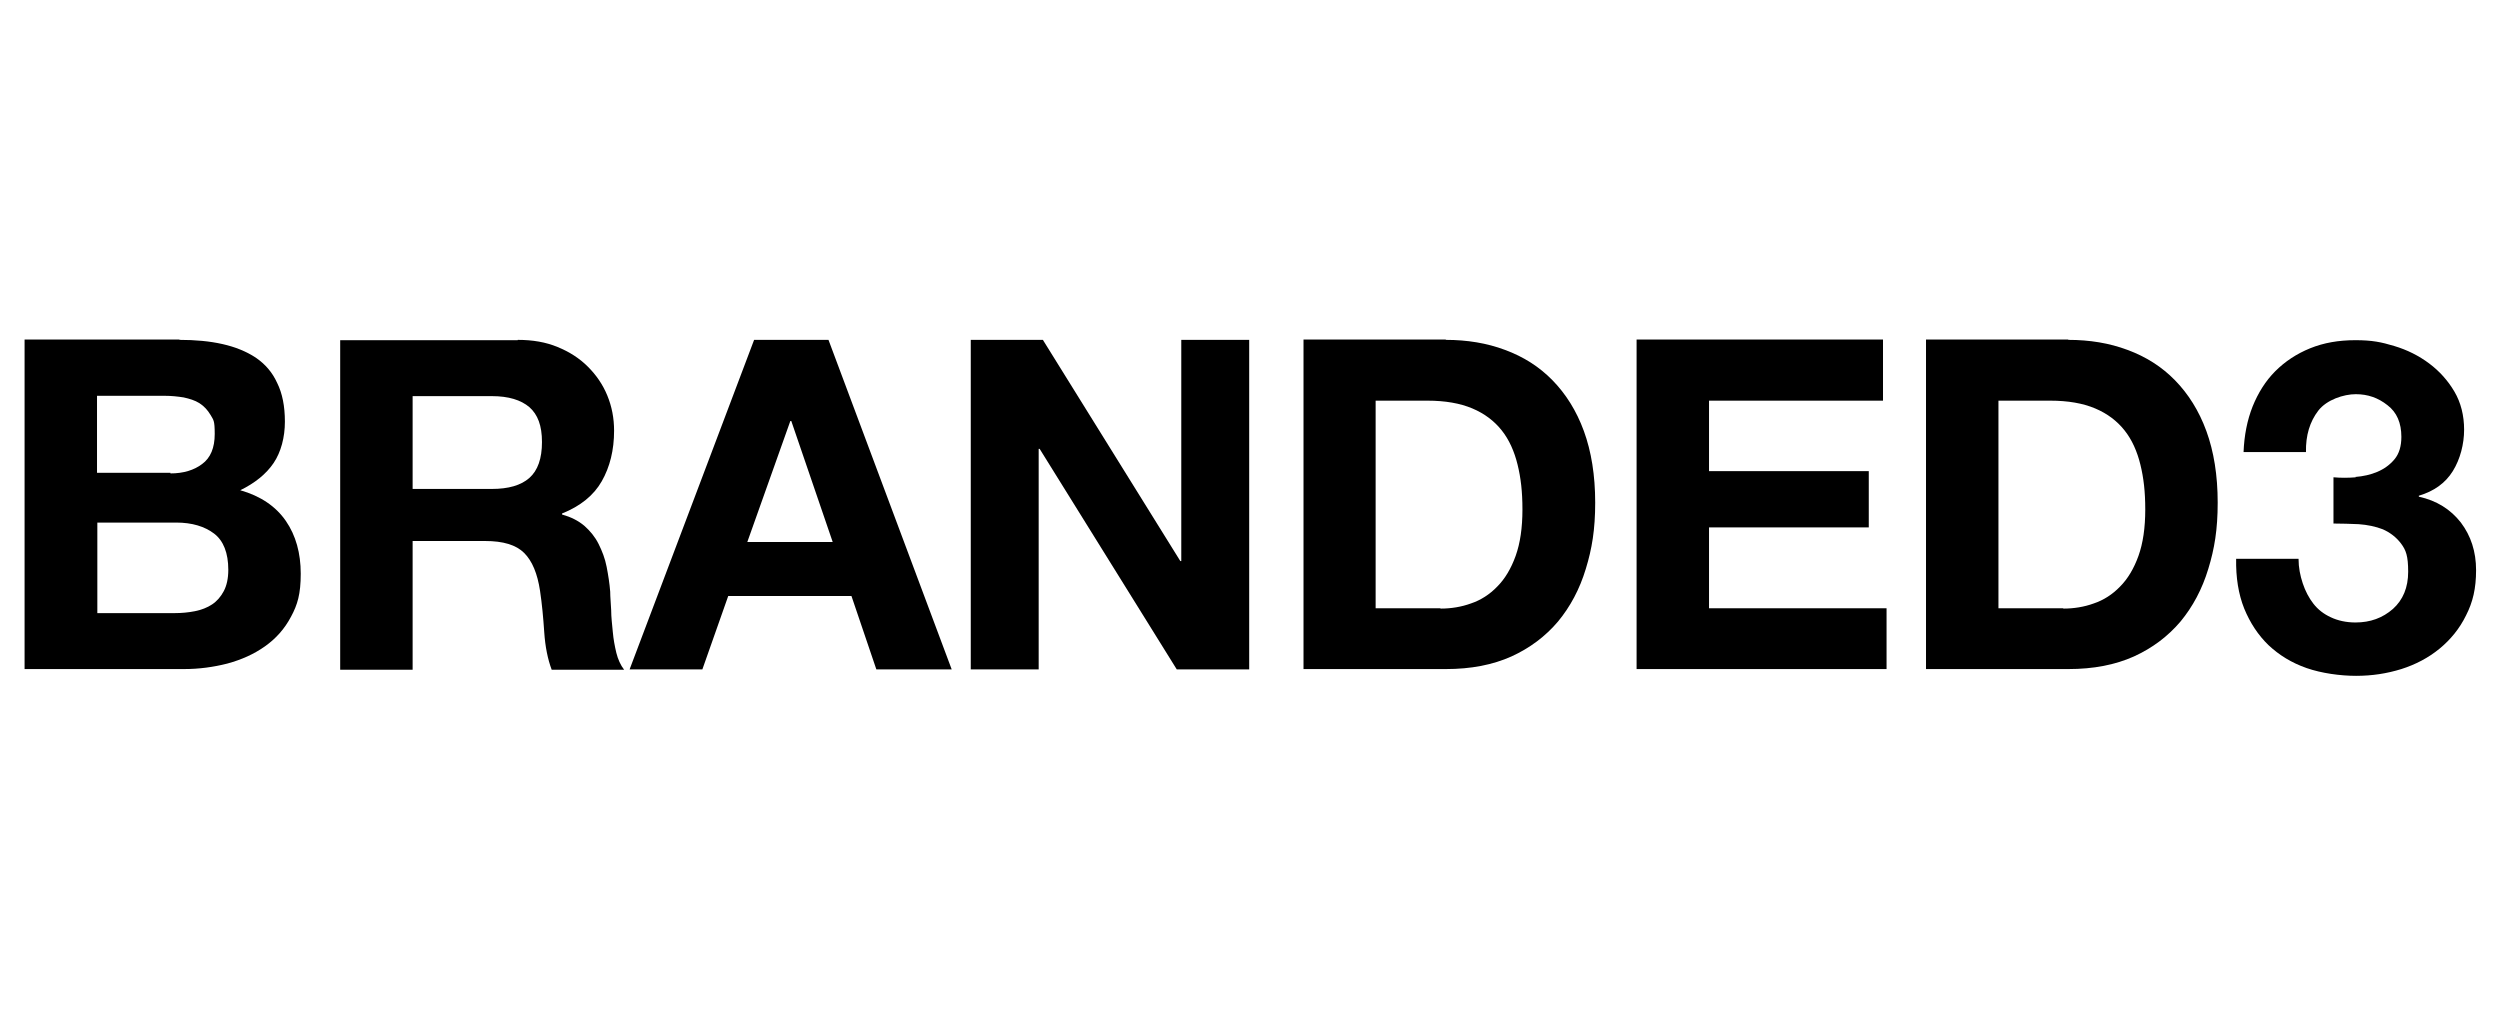
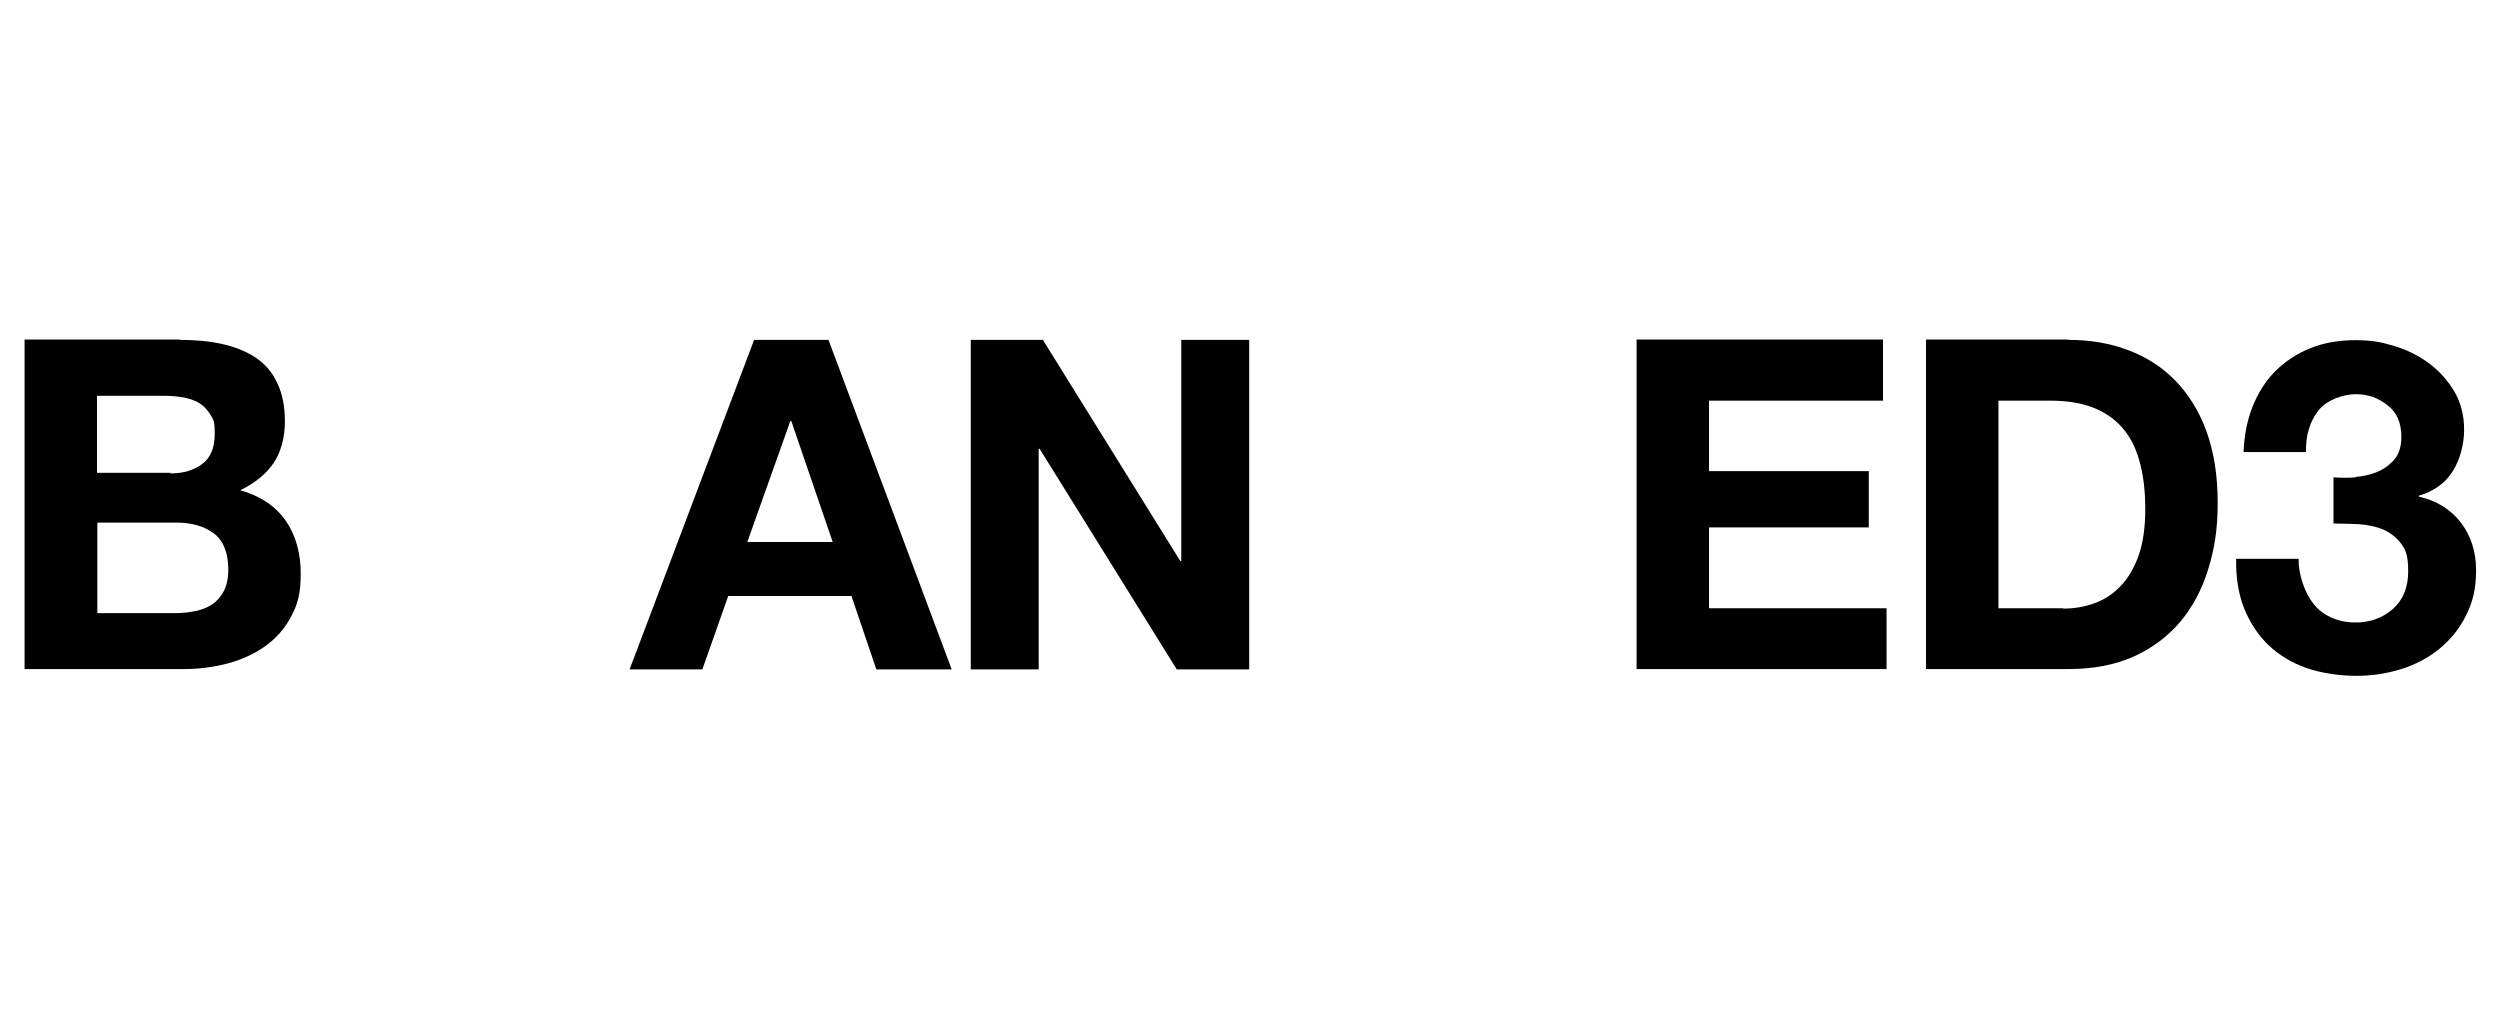
<svg xmlns="http://www.w3.org/2000/svg" version="1.1" viewBox="0 0 773.1 314">
  <g>
    <g id="Layer_1">
      <g>
        <path d="M55.5,105.1c4.9,0,9.3.4,13.3,1.3,4,.9,7.4,2.3,10.3,4.2,2.9,2,5.1,4.5,6.6,7.8,1.6,3.2,2.4,7.2,2.4,12s-1.2,9.4-3.5,12.8c-2.3,3.4-5.8,6.2-10.3,8.4,6.3,1.8,11,5,14.1,9.5,3.1,4.5,4.6,10,4.6,16.3s-1,9.6-3,13.3c-2,3.8-4.7,6.8-8.1,9.2-3.4,2.4-7.2,4.1-11.6,5.3-4.3,1.1-8.8,1.7-13.3,1.7H7.6v-101.9h47.9ZM52.7,146.4c4,0,7.3-1,9.8-2.9,2.6-1.9,3.9-5,3.9-9.3s-.4-4.3-1.3-5.9c-.9-1.5-2-2.7-3.4-3.6-1.4-.9-3.1-1.4-4.9-1.8-1.9-.3-3.8-.5-5.8-.5h-21v23.8h22.7ZM54,189.6c2.2,0,4.3-.2,6.3-.6,2-.4,3.8-1.1,5.3-2.1,1.5-1,2.7-2.4,3.6-4.1.9-1.7,1.4-3.9,1.4-6.6,0-5.2-1.5-9-4.4-11.2-2.9-2.2-6.8-3.4-11.7-3.4h-24.4v28h24Z" />
-         <path d="M160.1,105.1c4.6,0,8.7.7,12.3,2.2,3.7,1.5,6.8,3.5,9.4,6.1,2.6,2.6,4.6,5.5,6,8.9,1.4,3.4,2.1,7,2.1,10.9,0,6-1.3,11.2-3.8,15.6-2.5,4.4-6.6,7.7-12.3,10v.3c2.8.8,5,1.9,6.9,3.5,1.8,1.6,3.3,3.4,4.4,5.6s2,4.5,2.5,7.1c.5,2.6.9,5.1,1.1,7.7,0,1.6.2,3.5.3,5.7,0,2.2.3,4.4.5,6.7.2,2.3.6,4.4,1.1,6.5.5,2,1.3,3.8,2.4,5.2h-22.4c-1.2-3.2-2-7.1-2.3-11.6-.3-4.5-.7-8.8-1.3-12.8-.8-5.3-2.4-9.2-4.9-11.7-2.5-2.5-6.5-3.7-12.1-3.7h-22.4v39.8h-22.4v-101.9h54.9ZM152.1,151.2c5.1,0,9-1.1,11.6-3.4,2.6-2.3,3.9-6,3.9-11.1s-1.3-8.5-3.9-10.8c-2.6-2.2-6.4-3.4-11.6-3.4h-24.5v28.7h24.5Z" />
        <path d="M256.2,105.1l38.1,101.9h-23.3l-7.7-22.7h-38.1l-8,22.7h-22.5l38.5-101.9h23ZM257.5,167.6l-12.8-37.4h-.3l-13.3,37.4h26.4Z" />
        <path d="M322.5,105.1l42.5,68.4h.3v-68.4h21v101.9h-22.4l-42.4-68.2h-.3v68.2h-21v-101.9h22.3Z" />
-         <path d="M447.1,105.1c6.6,0,12.7,1,18.3,3.1,5.7,2.1,10.6,5.2,14.7,9.4,4.1,4.2,7.4,9.4,9.7,15.7,2.3,6.3,3.5,13.7,3.5,22.1s-1,14.3-2.9,20.5c-1.9,6.3-4.8,11.7-8.6,16.3-3.9,4.6-8.7,8.2-14.4,10.8-5.8,2.6-12.5,3.9-20.3,3.9h-44v-101.9h44ZM445.5,188.2c3.2,0,6.4-.5,9.4-1.6,3-1,5.8-2.8,8.1-5.2,2.4-2.4,4.3-5.6,5.7-9.5,1.4-3.9,2.1-8.7,2.1-14.3s-.5-9.8-1.5-13.9-2.6-7.7-4.9-10.6c-2.3-2.9-5.3-5.2-9.1-6.8-3.8-1.6-8.4-2.4-13.9-2.4h-16v64.2h20Z" />
        <path d="M582.3,105.1v18.8h-53.8v21.8h49.4v17.4h-49.4v25h54.9v18.8h-77.3v-101.9h76.2Z" />
        <path d="M639.6,105.1c6.6,0,12.7,1,18.3,3.1,5.7,2.1,10.6,5.2,14.7,9.4,4.1,4.2,7.4,9.4,9.7,15.7,2.3,6.3,3.5,13.7,3.5,22.1s-1,14.3-2.9,20.5c-1.9,6.3-4.8,11.7-8.6,16.3-3.9,4.6-8.7,8.2-14.4,10.8-5.8,2.6-12.5,3.9-20.3,3.9h-44v-101.9h44ZM638.1,188.2c3.2,0,6.4-.5,9.4-1.6,3-1,5.8-2.8,8.1-5.2,2.4-2.4,4.3-5.6,5.7-9.5,1.4-3.9,2.1-8.7,2.1-14.3s-.5-9.8-1.5-13.9-2.6-7.7-4.9-10.6c-2.3-2.9-5.3-5.2-9.1-6.8-3.8-1.6-8.4-2.4-13.9-2.4h-16v64.2h20Z" />
        <path d="M728.3,147.5c2.5-.2,4.8-.7,6.9-1.6,2.1-.9,3.9-2.2,5.3-3.9,1.4-1.7,2.1-4,2.1-6.9,0-4.3-1.4-7.6-4.3-9.8-2.9-2.3-6.1-3.4-9.8-3.4s-9,1.7-11.6,5.1c-2.6,3.4-3.9,7.6-3.8,12.8h-19.3c.2-5.1,1.1-9.8,2.8-14.1,1.7-4.2,4-7.9,7-10.9,3-3,6.6-5.4,10.8-7.1,4.2-1.7,8.8-2.5,14-2.5s8,.6,12,1.8c4,1.2,7.6,3,10.8,5.4,3.2,2.4,5.8,5.3,7.8,8.7s3,7.4,3,11.8-1.2,9.1-3.5,12.8c-2.3,3.7-5.8,6.2-10.5,7.6v.3c5.5,1.2,9.8,3.9,13,8,3.1,4.1,4.7,9,4.7,14.7s-1,9.9-3.1,14c-2,4.1-4.8,7.5-8.2,10.3-3.4,2.8-7.4,4.9-11.8,6.3-4.5,1.4-9.1,2.1-14,2.1s-10.7-.8-15.3-2.4c-4.6-1.6-8.5-4-11.8-7.1-3.2-3.1-5.7-6.9-7.5-11.3-1.8-4.5-2.6-9.6-2.5-15.4h19.3c0,2.7.5,5.2,1.3,7.6.8,2.4,1.9,4.5,3.3,6.3,1.4,1.8,3.2,3.2,5.4,4.2,2.1,1,4.7,1.6,7.6,1.6,4.6,0,8.4-1.4,11.6-4.2,3.1-2.8,4.7-6.6,4.7-11.5s-.7-6.7-2.2-8.7c-1.5-2-3.4-3.4-5.6-4.4-2.3-.9-4.8-1.4-7.5-1.6-2.7-.1-5.3-.2-7.8-.2v-14.3c2.2.2,4.5.2,7,0Z" />
      </g>
    </g>
  </g>
</svg>